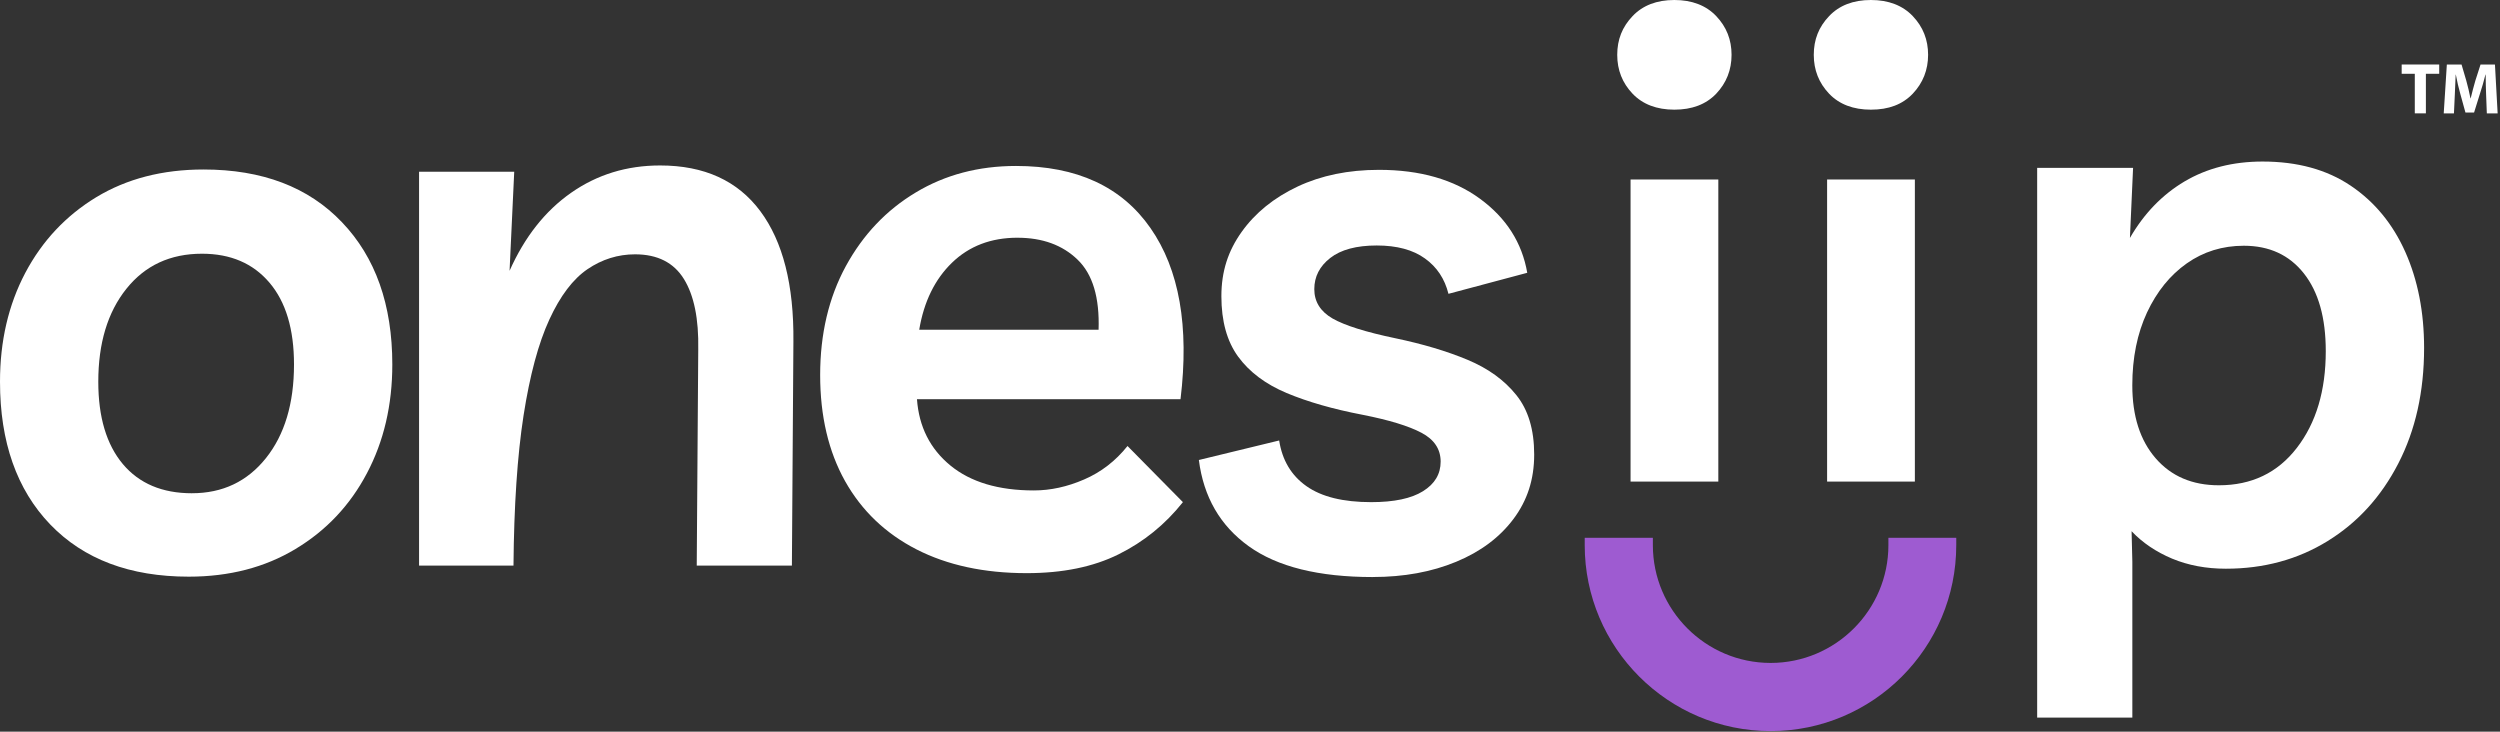
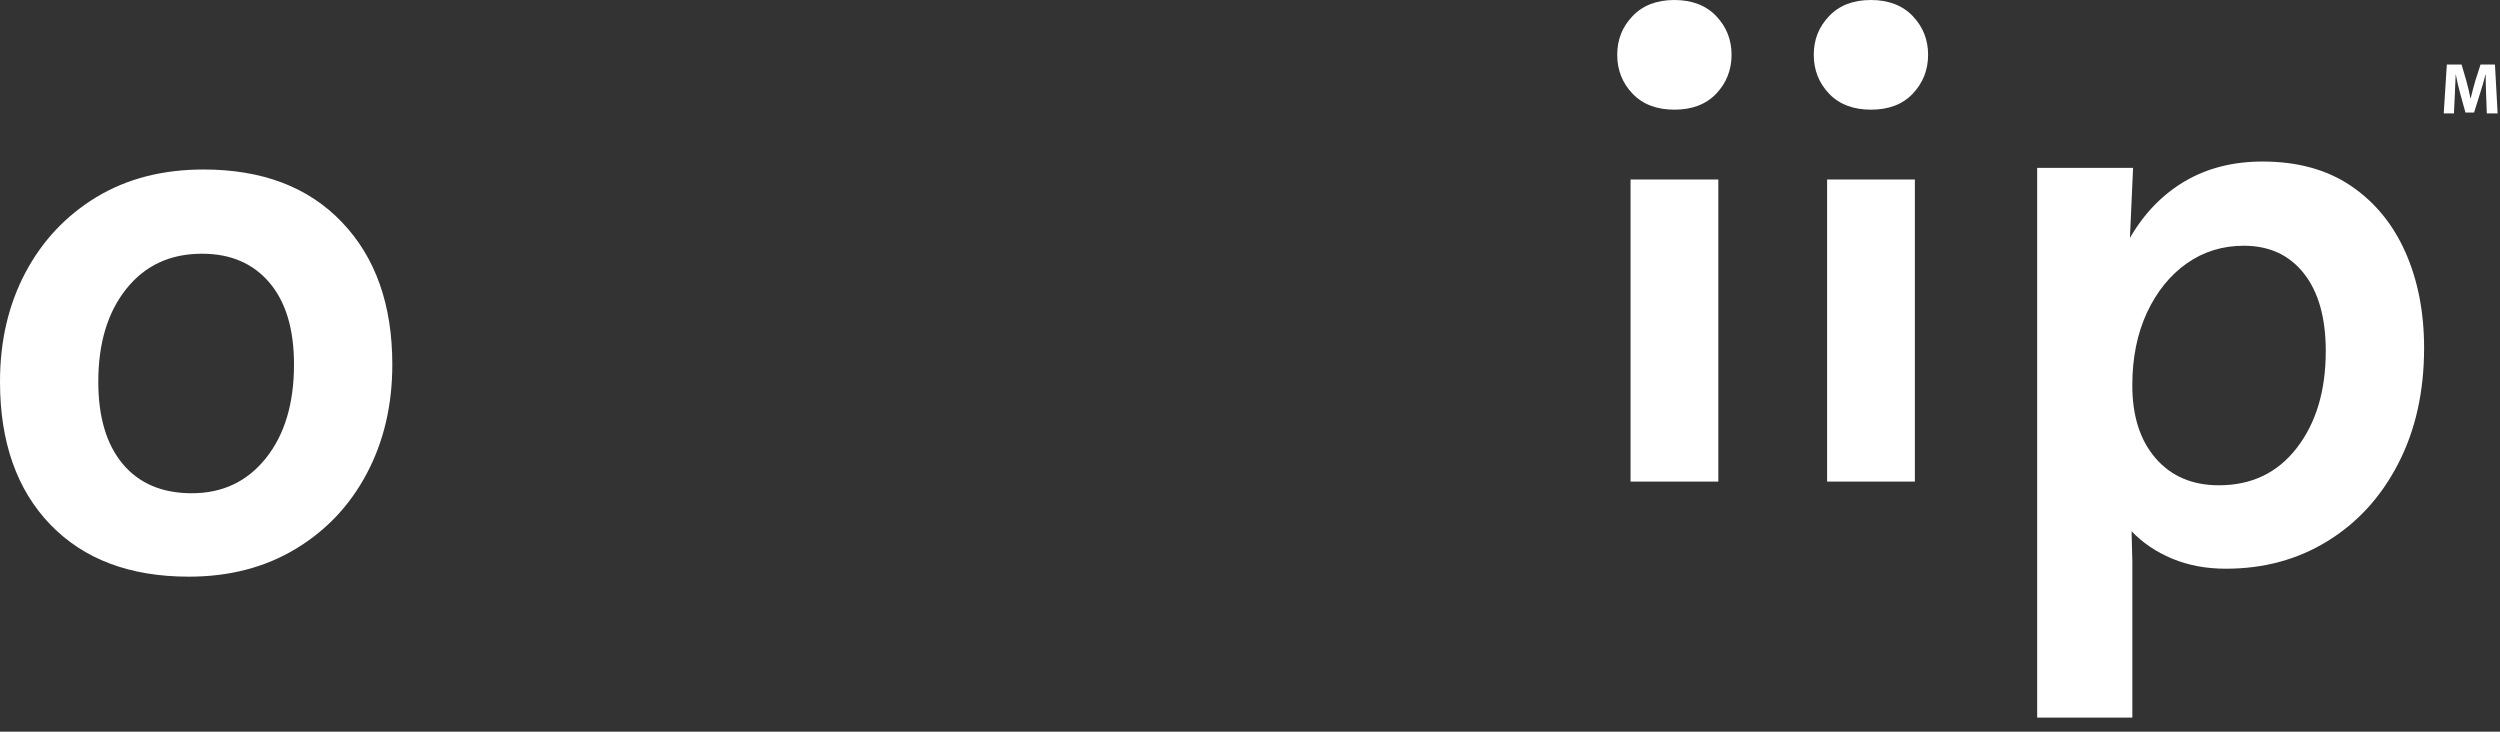
<svg xmlns="http://www.w3.org/2000/svg" fill="none" viewBox="0 0 967 283" height="283" width="967">
  <rect x="0" y="0" width="967" height="283" fill="#333333" stroke="none" />
  <path fill="white" d="M78.722 65.561C101.47 65.561 119.326 72.362 132.274 85.959C145.251 99.526 151.746 117.873 151.746 140.971C151.746 156.682 148.463 170.72 141.91 183.084C135.386 195.449 126.184 205.213 114.305 212.342C102.453 219.486 88.693 223.054 73.017 223.054C50.254 223.054 32.392 216.324 19.415 202.849C6.474 189.359 0 170.955 0 147.644C0 131.94 3.262 117.895 9.786 105.53C16.331 93.166 25.49 83.416 37.242 76.272C49.022 69.143 62.854 65.561 78.722 65.561ZM74.242 190.784C86.086 190.784 95.63 186.254 102.866 177.201C110.095 168.149 113.721 156.07 113.721 140.978C113.721 127.324 110.558 116.769 104.227 109.334C97.895 101.87 89.192 98.138 78.131 98.138C65.859 98.138 56.102 102.667 48.873 111.72C41.629 120.772 38.018 132.752 38.018 147.651C38.018 161.319 41.181 171.931 47.512 179.495C53.844 187.03 62.754 190.791 74.242 190.791V190.784Z" />
-   <path fill="white" d="M162.095 218.767V66.43H198.902L197.1 104.747C202.905 91.678 210.839 81.607 220.91 74.563C230.967 67.526 242.441 64.001 255.332 64.001C272.397 64.001 285.323 69.891 294.084 81.671C302.844 93.43 307.11 110.253 306.89 132.161L306.306 218.774H269.498L270.082 135.18C270.303 123.336 268.451 114.248 264.534 107.917C260.602 101.564 254.306 98.373 245.646 98.373C239.022 98.373 232.89 100.296 227.242 104.12C221.615 107.952 216.701 114.441 212.492 123.593C208.268 132.745 204.942 145.109 202.513 160.692C200.106 176.269 198.81 195.634 198.618 218.774H162.102L162.095 218.767Z" />
-   <path fill="white" d="M397.178 221.694C380.683 221.694 366.46 218.624 354.48 212.492C342.529 206.36 333.327 197.571 326.874 186.104C320.45 174.616 317.238 160.934 317.238 145.059C317.238 129.183 320.55 115.117 327.166 102.945C333.811 90.773 342.821 81.279 354.188 74.463C365.541 67.626 378.482 64.193 392.99 64.193C416.515 64.193 433.85 72.198 444.989 88.195C456.15 104.163 460.032 126.242 456.627 154.41H354.68C355.456 165.058 359.765 173.619 367.628 180.064C375.476 186.489 386.238 189.701 399.906 189.701C406.33 189.701 412.804 188.291 419.328 185.463C425.873 182.643 431.479 178.334 436.122 172.515L457.546 194.23C450.694 202.87 442.383 209.6 432.618 214.436C422.882 219.265 411.059 221.694 397.178 221.694ZM393.574 91.948C383.311 91.948 374.857 95.189 368.212 101.634C361.588 108.059 357.365 116.705 355.556 127.538H424.933C425.346 115.074 422.647 106.043 416.8 100.424C410.959 94.776 403.218 91.955 393.574 91.955V91.948Z" />
-   <path fill="white" d="M531.005 223.203C510.072 223.203 494.062 219.236 483.001 211.274C471.961 203.325 465.537 192.215 463.721 177.927L494.781 170.378C495.97 178.048 499.503 183.939 505.343 188.048C511.183 192.172 519.524 194.23 530.371 194.23C539.231 194.23 545.911 192.82 550.427 189.992C554.964 187.172 557.243 183.362 557.243 178.554C557.243 173.747 554.771 170.007 549.843 167.408C544.9 164.78 537.308 162.465 527.059 160.442C515.592 158.242 505.792 155.428 497.651 152.017C489.496 148.584 483.25 143.883 478.905 137.943C474.582 132.003 472.431 124.212 472.431 114.575C472.431 104.939 475.038 97.033 480.273 89.697C485.529 82.333 492.737 76.493 501.889 72.169C511.041 67.861 521.532 65.695 533.391 65.695C549.287 65.695 562.321 69.434 572.484 76.891C582.634 84.327 588.723 93.871 590.739 105.516L560.263 113.649C558.824 107.845 555.797 103.279 551.16 99.968C546.545 96.634 540.328 94.953 532.514 94.953C524.701 94.953 518.662 96.563 514.552 99.775C510.428 102.987 508.37 107.018 508.37 111.847C508.37 116.676 510.72 120.465 515.428 123.193C520.165 125.892 528.255 128.442 539.722 130.835C550.398 133.072 559.693 135.849 567.62 139.161C575.568 142.473 581.85 147.003 586.458 152.743C591.095 158.462 593.424 166.154 593.424 175.819C593.424 185.484 590.76 193.568 585.44 200.697C580.105 207.841 572.705 213.382 563.24 217.299C553.796 221.216 543.048 223.189 531.012 223.189L531.005 223.203Z" />
  <path fill="white" d="M647.631 0C640.829 0 635.395 2.094 631.485 6.225C627.489 10.406 625.545 15.306 625.545 21.21C625.545 27.114 627.539 32.1 631.478 36.245C635.388 40.34 640.822 42.42 647.631 42.42C654.44 42.42 659.86 40.397 663.834 36.238C667.773 32.086 669.767 27.029 669.767 21.21C669.767 15.391 667.822 10.42 663.834 6.225C659.903 2.094 654.454 0 647.631 0Z" />
  <path fill="white" d="M723.653 42.42C730.583 42.42 735.882 40.397 739.857 36.238C743.795 32.086 745.789 27.029 745.789 21.21C745.789 15.391 743.845 10.42 739.857 6.225C735.925 2.094 730.477 0 723.653 0C716.83 0 711.417 2.094 707.507 6.225C703.512 10.406 701.567 15.306 701.567 21.21C701.567 27.114 703.562 32.1 707.5 36.245C711.403 40.34 716.837 42.42 723.653 42.42Z" />
  <path fill="white" d="M787.975 277.582V64.919H825.074L823.856 92.034C829.312 82.589 836.342 75.311 844.988 70.175C853.656 65.055 863.705 62.483 875.172 62.483C888.633 62.483 900 65.596 909.252 71.828C918.504 78.06 925.54 86.614 930.384 97.482C935.212 108.329 937.641 120.693 937.641 134.582C937.641 151.497 934.308 166.397 927.663 179.274C921.039 192.129 911.937 202.129 900.349 209.265C888.79 216.409 875.663 219.977 860.963 219.977C853.335 219.977 846.405 218.674 840.173 216.081C833.941 213.453 828.707 209.921 824.497 205.469L824.789 217.249V277.567H787.982L787.975 277.582ZM858.278 187.706C870.934 187.706 880.977 182.885 888.412 173.248C895.876 163.583 899.608 151.098 899.608 135.807C899.608 122.93 896.788 112.916 891.14 105.765C885.513 98.636 877.779 95.053 867.914 95.053C859.66 95.053 852.31 97.332 845.857 101.869C839.433 106.385 834.298 112.716 830.473 120.857C826.677 129.012 824.775 138.406 824.775 149.047C824.775 160.927 827.795 170.349 833.827 177.287C839.867 184.238 848.008 187.706 858.271 187.706H858.278Z" />
  <path fill="white" d="M664.646 69.429H630.702V186.276H664.646V69.429Z" />
  <path fill="white" d="M740.669 69.429H706.724V186.276H740.669V69.429Z" />
-   <path fill="#9E5BD1" d="M730.434 208.012V210.868C730.434 235.988 710 256.422 684.88 256.422C659.76 256.422 639.327 235.988 639.327 210.868V208.012H612.967V210.868C612.967 250.518 645.224 282.781 684.88 282.781C724.537 282.781 756.68 250.525 756.68 210.868V208.012H730.434Z" />
-   <path fill="white" d="M934.037 28.54H928.966V24.95H943.488V28.54H938.332V43.846H934.044V28.54H934.037Z" />
  <path fill="white" d="M961.629 36.617C961.543 34.345 961.458 31.595 961.458 28.853H961.372C960.781 31.268 959.998 33.953 959.271 36.168L956.971 43.539H953.638L951.622 36.225C951.002 34.01 950.361 31.318 949.913 28.853H949.856C949.742 31.403 949.656 34.323 949.521 36.674L949.186 43.853H945.233L946.437 24.957H952.128L953.979 31.268C954.571 33.454 955.155 35.812 955.575 38.027H955.66C956.195 35.84 956.835 33.347 957.455 31.239L959.471 24.957H965.047L966.087 43.853H961.906L961.629 36.617Z" />
</svg>